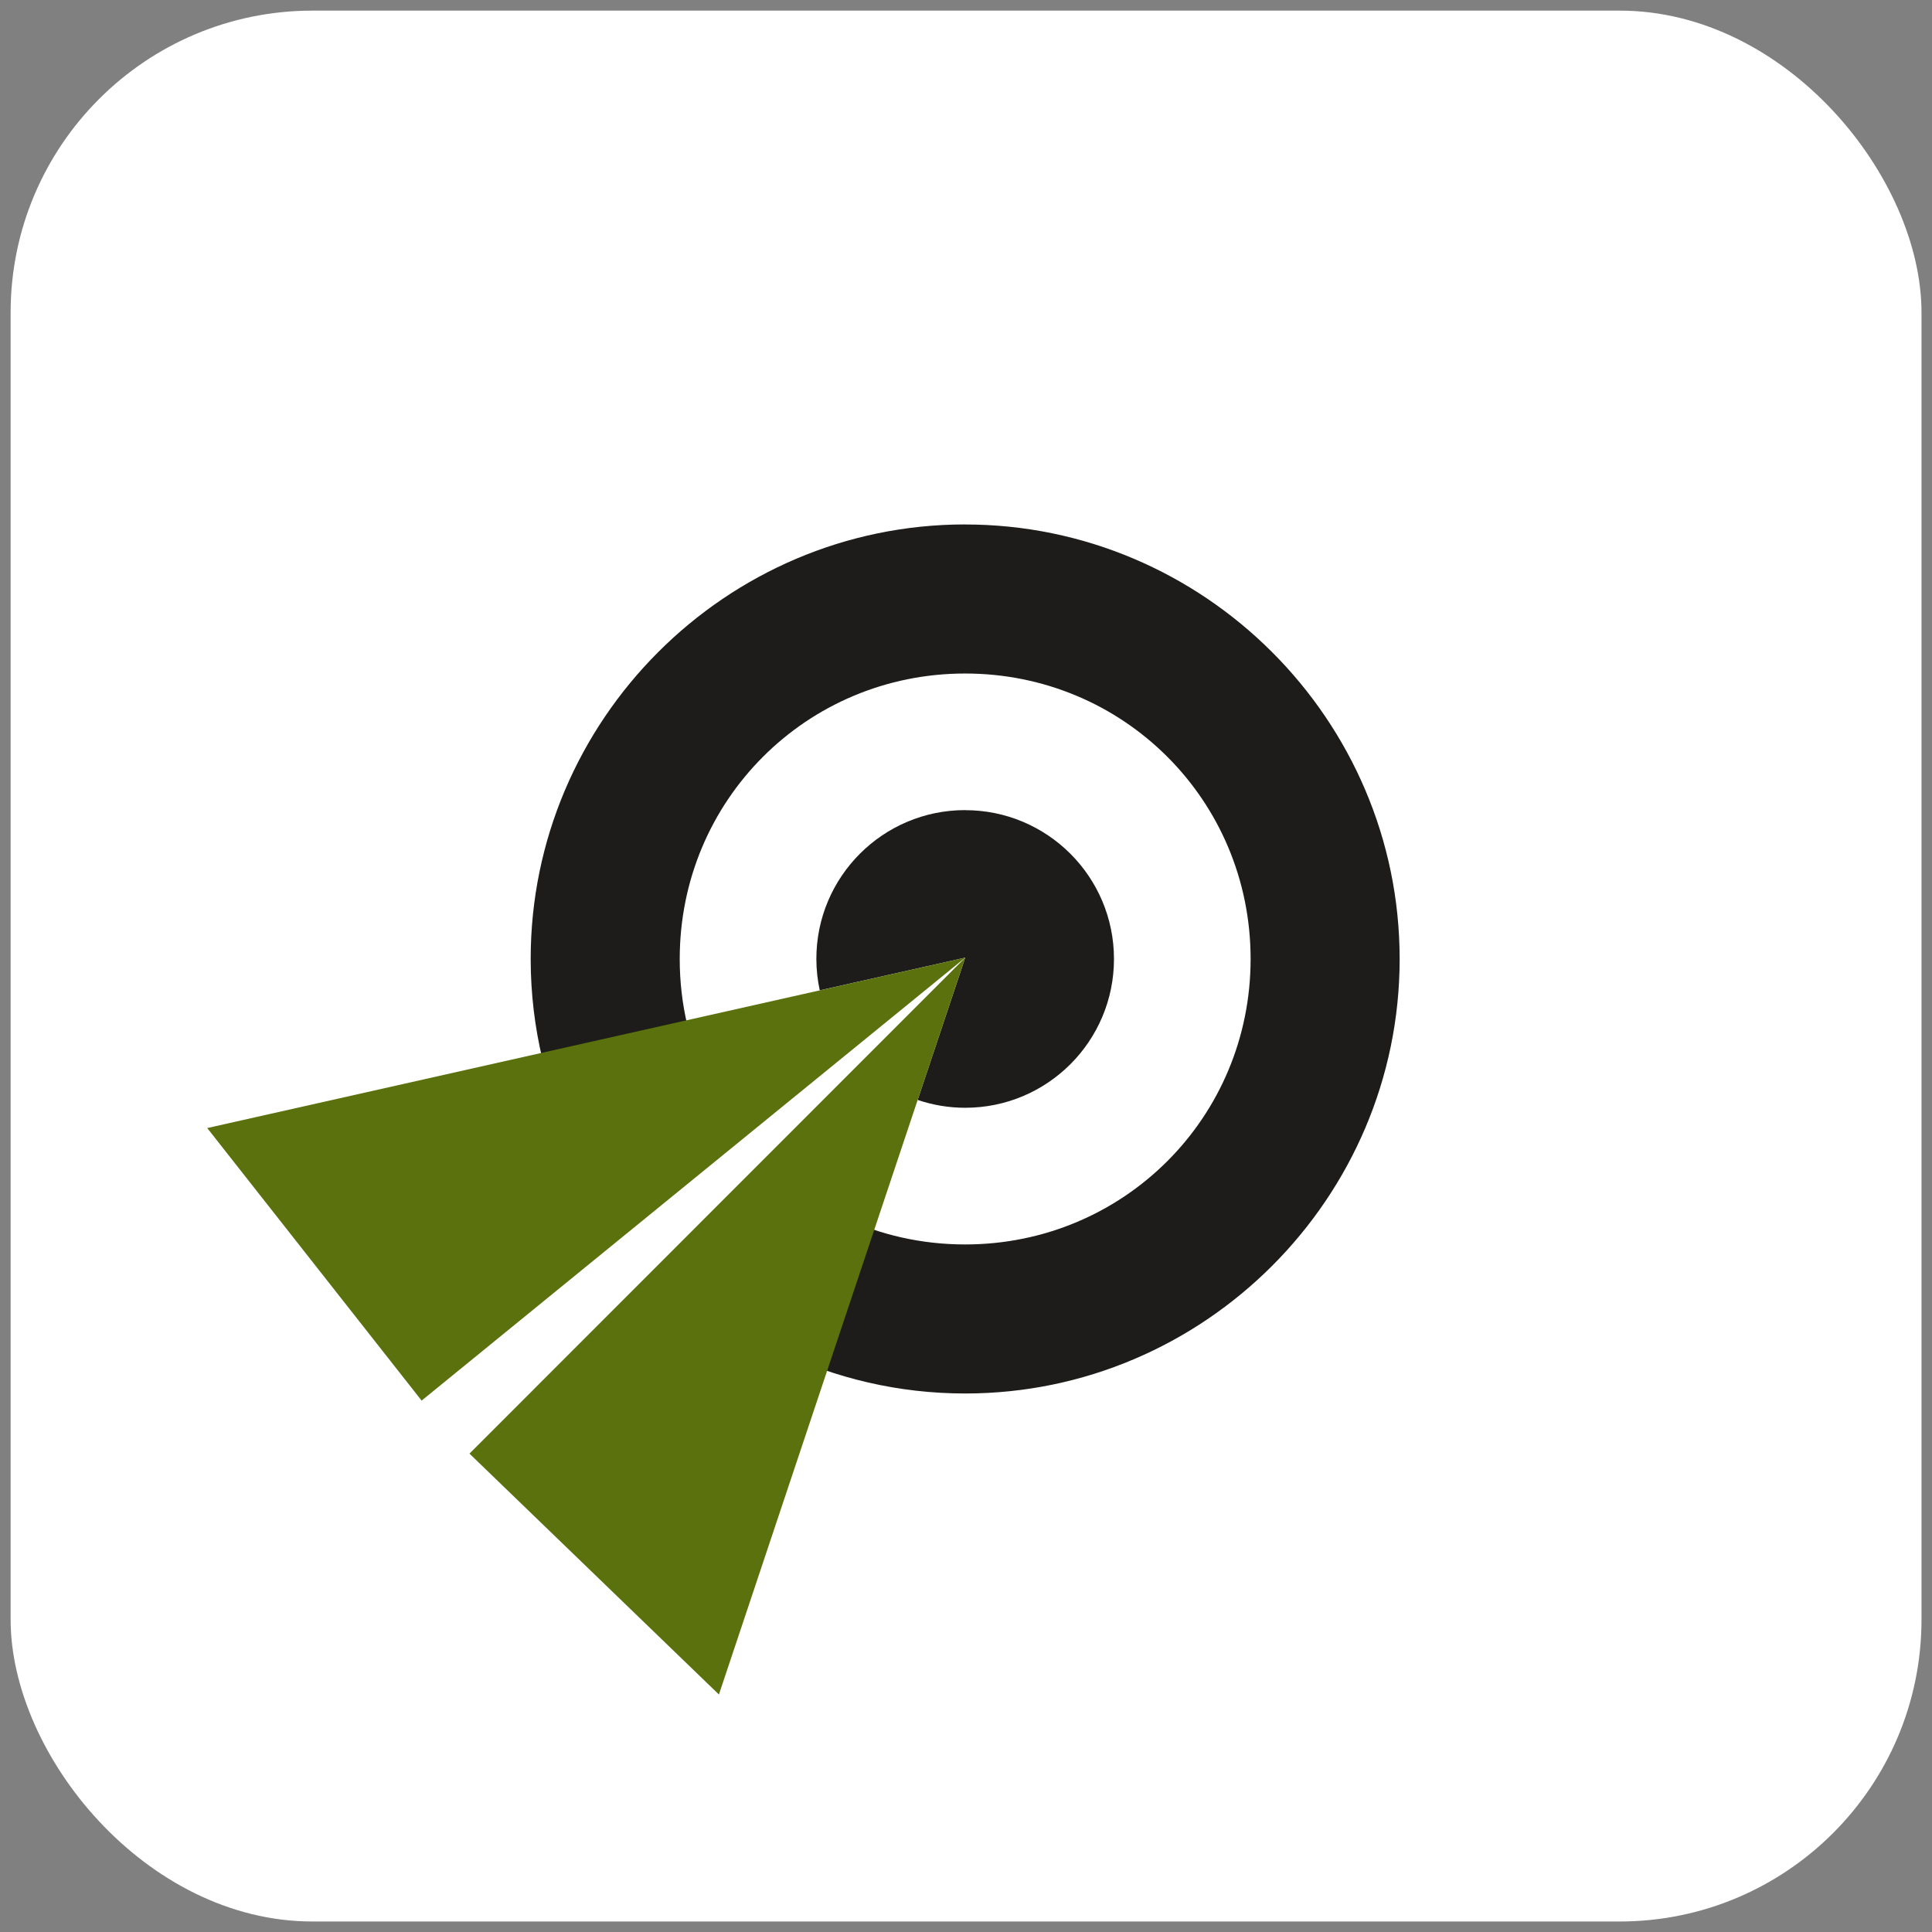
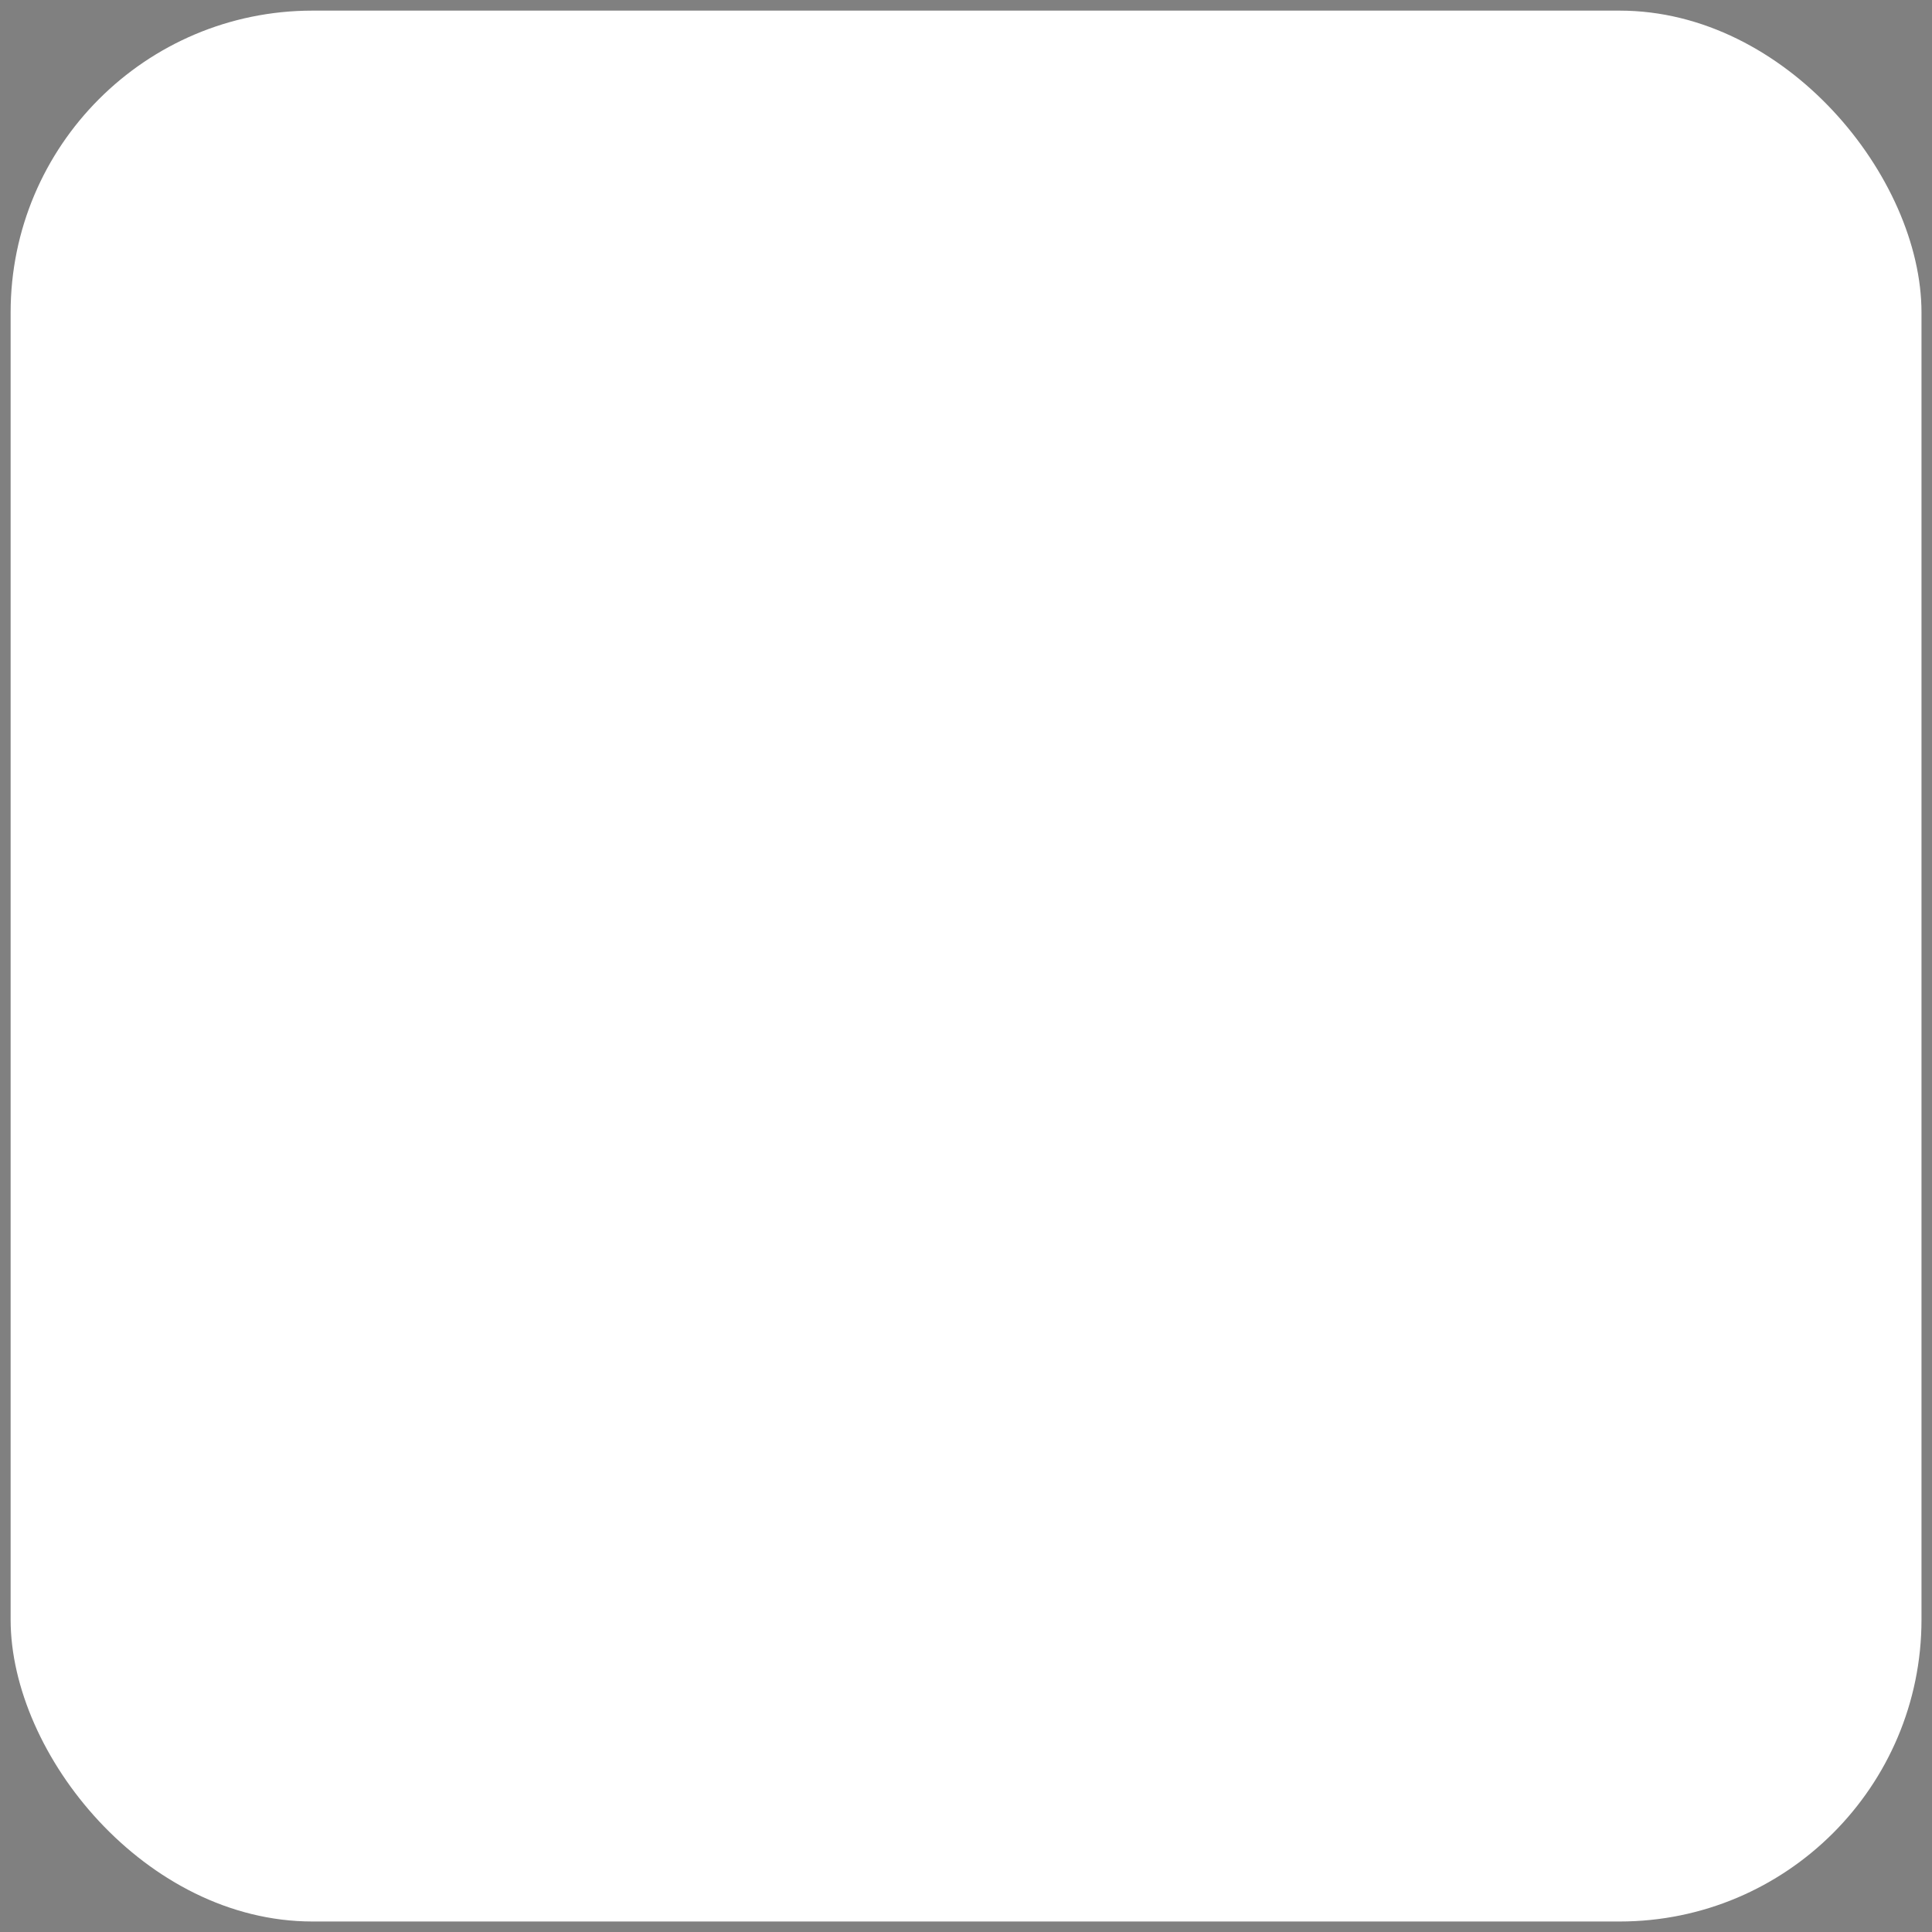
<svg xmlns="http://www.w3.org/2000/svg" xmlns:ns1="http://sodipodi.sourceforge.net/DTD/sodipodi-0.dtd" xmlns:ns2="http://www.inkscape.org/namespaces/inkscape" width="16" height="16" viewBox="0 0 16 16" fill="none" version="1.1" id="svg297" ns1:docname="safari-pinned-tab.svg" ns2:version="1.2.1 (9c6d41e410, 2022-07-14)" ns2:export-filename="android-chrome-maskable-512x512.png" ns2:export-xdpi="3072" ns2:export-ydpi="3072">
  <rect x="0" y="0" width="16" height="16" fill="#808080" stroke="none" />
  <defs id="defs301" />
  <ns1:namedview id="namedview299" pagecolor="#ffffff" bordercolor="#666666" borderopacity="1.0" ns2:showpageshadow="2" ns2:pageopacity="0.0" ns2:pagecheckerboard="0" ns2:deskcolor="#d1d1d1" showgrid="false" ns2:zoom="26.34375" ns2:cx="10.457888" ns2:cy="7.9145907" ns2:window-width="1920" ns2:window-height="1001" ns2:window-x="2391" ns2:window-y="-9" ns2:window-maximized="1" ns2:current-layer="svg297" />
  <rect style="fill:#ffffff;fill-opacity:1;stroke-width:0.425;stroke-linecap:round;stroke-linejoin:round;paint-order:markers fill stroke" id="rect4298" width="15.825" height="15.825" x="0.088" y="0.088" ns2:export-filename="logo light.png" ns2:export-xdpi="655.36005" ns2:export-ydpi="655.36005" ry="2.5" />
  <g id="g4296" transform="matrix(0.385,0,0,0.385,-13.21,-20.658)" style="stroke-width:0.152">
    <g id="g4109-7" style="fill:#1d1c1a;fill-opacity:1;stroke-width:0.152" transform="translate(-63.146,8.4)">
-       <path id="path4023-1" style="color:#000000;fill:#1d1c1a;fill-opacity:1;stroke-width:0.152;stroke-linecap:round;stroke-linejoin:round;paint-order:markers fill stroke" d="m 118.212,56.538 c -5.142,0.004 -9.342,4.209 -9.339,9.351 3.8e-4,0.74 0.088,1.461 0.253,2.153 l 3.115,-0.739 c -0.106,-0.454 -0.162,-0.927 -0.162,-1.415 -0.002,-3.409 2.726,-6.141 6.135,-6.143 3.409,-0.003 6.142,2.724 6.145,6.133 5.5e-4,0.001 0.001,0.003 0.002,0.004 -5.5e-4,0.001 -10e-4,0.002 -0.002,0.004 0,3.409 -2.73,6.139 -6.139,6.14 -0.947,2.57e-4 -1.841,-0.21 -2.639,-0.587 l -1.374,2.883 c 1.218,0.583 2.579,0.91 4.014,0.91 5.142,-0.001 9.344,-4.204 9.344,-9.346 -3.1e-4,-0.001 -6.4e-4,-0.003 -9.6e-4,-0.005 3.2e-4,-0.002 6.4e-4,-0.004 9.6e-4,-0.005 -0.005,-5.142 -4.212,-9.341 -9.354,-9.337 z" ns1:nodetypes="cscccscccsccccccc" />
-       <path id="path4025-9" style="fill:#1d1c1a;fill-opacity:1;stroke-width:0.04;stroke-linecap:round;stroke-linejoin:round;paint-order:markers fill stroke" d="m 118.217,62.683 c -1.768,0.001 -3.2,1.435 -3.199,3.203 4.6e-4,0.227 0.025,0.452 0.073,0.674 l 3.129,-0.703 -1.023,3.06 c 0.329,0.112 0.675,0.169 1.023,0.169 1.768,-4.58e-4 3.2,-1.433 3.2,-3.201 v -0.003 c -0.002,-1.768 -1.436,-3.199 -3.204,-3.198 z m 0.003,3.173 c 0,0 8.7e-4,0.013 0,0 z" ns1:nodetypes="ccccccsssccc" />
-     </g>
-     <path id="path4027-4" style="fill:#5b710d;fill-opacity:1;stroke:none;stroke-width:0.04px;stroke-linecap:butt;stroke-linejoin:miter;stroke-opacity:1" d="m 55.074,74.257 -10.664,10.668 5.366,5.182 z m 0,0 -16.305,3.665 4.612,5.863 z" />
+       </g>
  </g>
</svg>